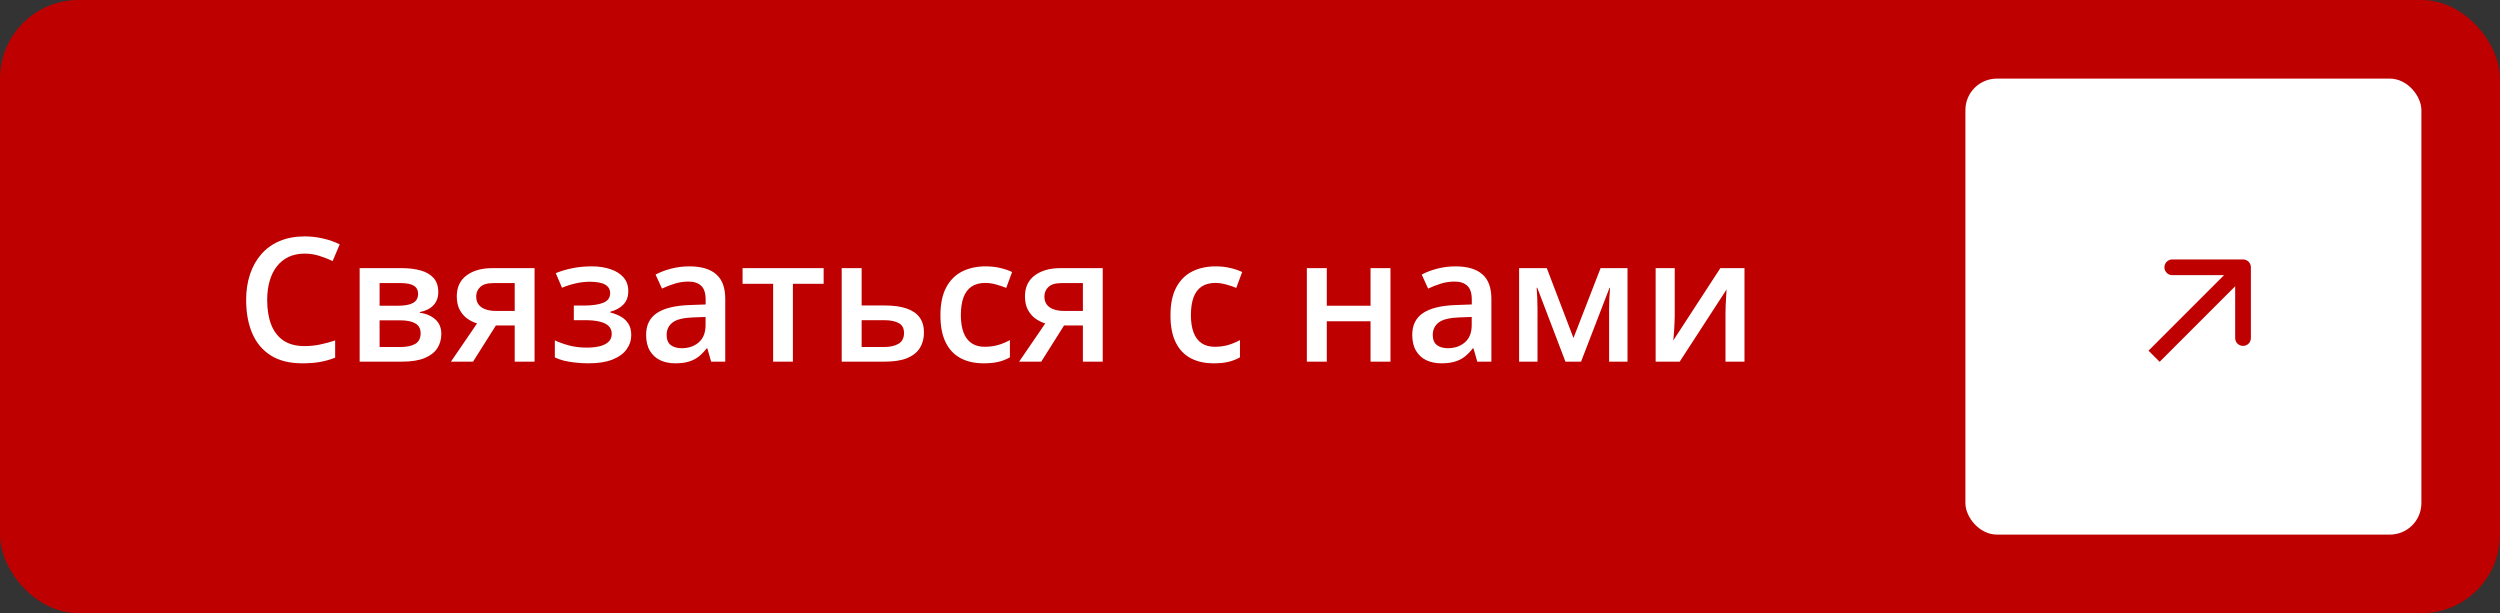
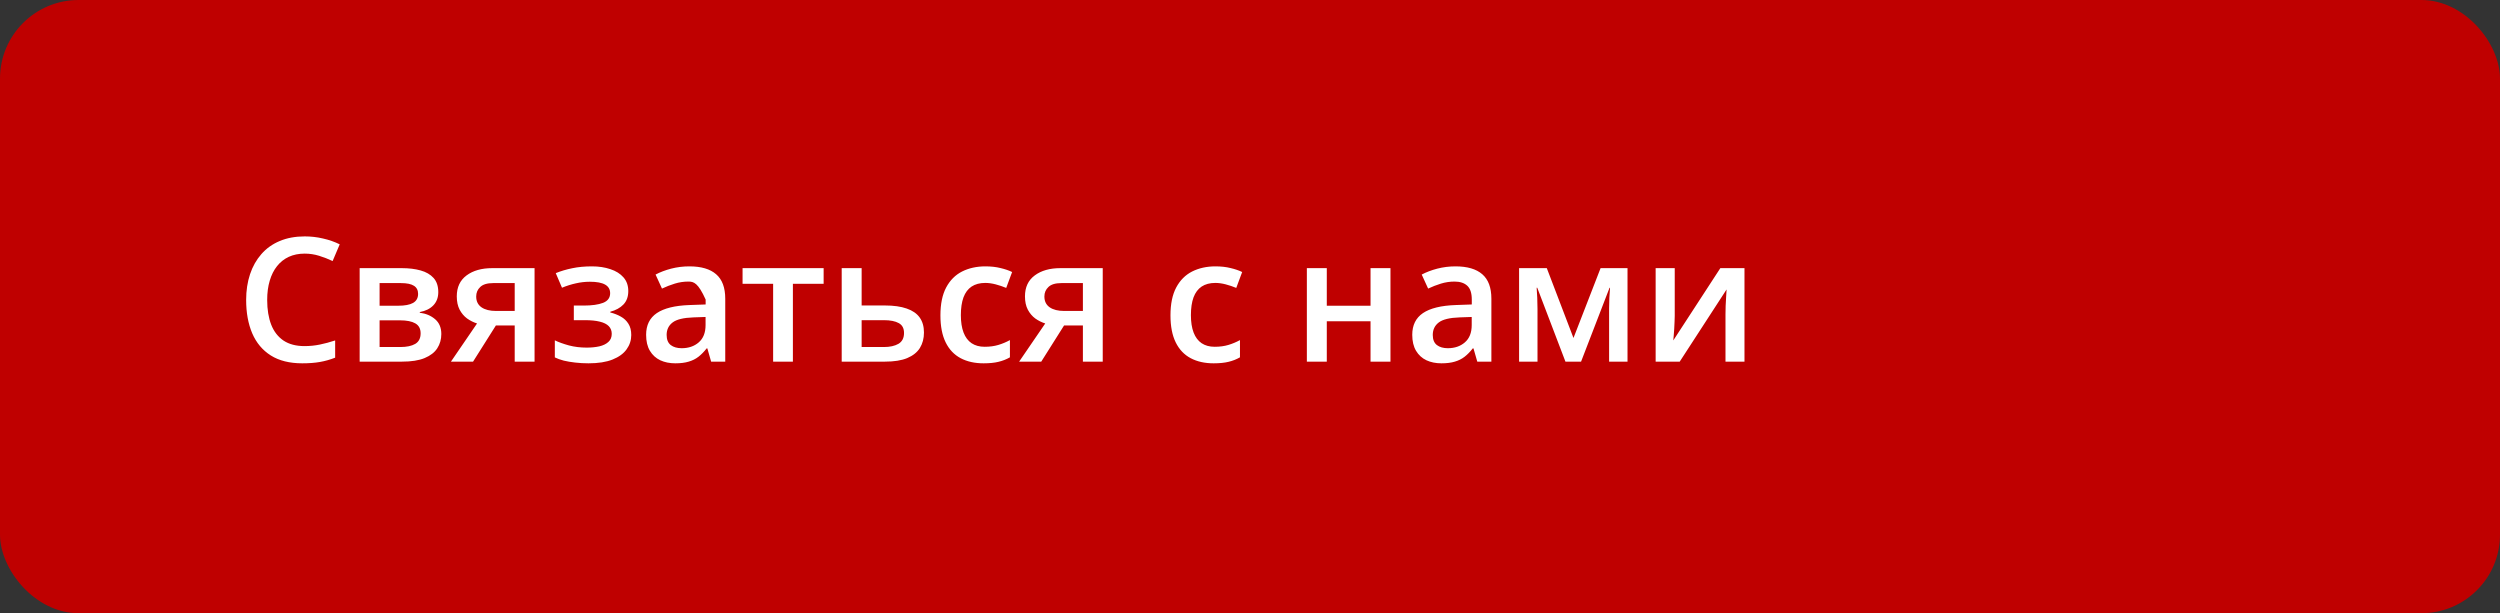
<svg xmlns="http://www.w3.org/2000/svg" width="159" height="39" viewBox="0 0 159 39" fill="none">
  <rect x="0" y="0" width="159" height="39" fill="#333333" stroke="none" />
  <rect width="159" height="39" rx="5" fill="#BF0000" />
-   <rect x="125" y="5" width="29" height="29" rx="2" fill="white" />
  <path d="M143.157 17C143.157 16.724 142.933 16.5 142.657 16.5H138.157C137.881 16.5 137.657 16.724 137.657 17C137.657 17.276 137.881 17.5 138.157 17.5H142.157V21.5C142.157 21.776 142.381 22 142.657 22C142.933 22 143.157 21.776 143.157 21.5V17ZM137 22.657L137.354 23.01L143.01 17.354L142.657 17L142.303 16.646L136.646 22.303L137 22.657Z" fill="#BF0000" />
-   <path d="M19.377 16.13C19.002 16.13 18.665 16.198 18.368 16.334C18.074 16.471 17.825 16.668 17.621 16.925C17.417 17.18 17.261 17.489 17.154 17.855C17.046 18.216 16.993 18.624 16.993 19.079C16.993 19.688 17.079 20.212 17.25 20.653C17.422 21.09 17.684 21.426 18.035 21.663C18.386 21.895 18.83 22.012 19.367 22.012C19.7 22.012 20.024 21.98 20.339 21.915C20.654 21.851 20.98 21.763 21.316 21.652V22.748C20.998 22.873 20.675 22.964 20.35 23.021C20.024 23.079 19.648 23.107 19.222 23.107C18.42 23.107 17.754 22.941 17.224 22.608C16.697 22.275 16.303 21.806 16.042 21.201C15.784 20.596 15.655 19.887 15.655 19.074C15.655 18.479 15.738 17.935 15.902 17.441C16.067 16.947 16.307 16.521 16.622 16.163C16.937 15.801 17.326 15.523 17.788 15.33C18.253 15.133 18.785 15.035 19.383 15.035C19.777 15.035 20.163 15.079 20.543 15.169C20.926 15.255 21.281 15.378 21.606 15.54L21.155 16.603C20.883 16.474 20.599 16.363 20.301 16.27C20.004 16.177 19.696 16.13 19.377 16.13ZM27.875 18.58C27.875 18.923 27.769 19.204 27.558 19.423C27.35 19.638 27.064 19.779 26.698 19.847V19.89C27.088 19.94 27.414 20.078 27.676 20.304C27.937 20.529 28.068 20.843 28.068 21.244C28.068 21.584 27.982 21.886 27.81 22.151C27.642 22.413 27.373 22.62 27.004 22.774C26.639 22.925 26.161 23 25.57 23H22.874V17.054H25.56C26.004 17.054 26.399 17.102 26.747 17.199C27.098 17.296 27.373 17.455 27.574 17.677C27.774 17.899 27.875 18.2 27.875 18.58ZM26.752 21.201C26.752 20.907 26.639 20.696 26.414 20.567C26.192 20.438 25.866 20.373 25.436 20.373H24.142V22.071H25.463C25.864 22.071 26.179 22.005 26.408 21.872C26.637 21.736 26.752 21.512 26.752 21.201ZM26.591 18.692C26.591 18.46 26.503 18.288 26.328 18.177C26.152 18.062 25.877 18.005 25.5 18.005H24.142V19.444H25.329C25.744 19.444 26.057 19.385 26.269 19.267C26.483 19.145 26.591 18.954 26.591 18.692ZM30.087 23H28.68L30.34 20.572C30.114 20.501 29.903 20.395 29.706 20.255C29.513 20.112 29.355 19.926 29.233 19.697C29.112 19.464 29.051 19.181 29.051 18.848C29.051 18.268 29.259 17.824 29.674 17.516C30.089 17.208 30.632 17.054 31.301 17.054H33.998V23H32.735V20.701H31.538L30.087 23ZM30.286 18.859C30.286 19.16 30.399 19.389 30.625 19.546C30.85 19.7 31.158 19.777 31.548 19.777H32.735V18.005H31.366C30.99 18.005 30.716 18.087 30.544 18.252C30.372 18.413 30.286 18.615 30.286 18.859ZM37.645 16.941C38.081 16.941 38.474 17 38.821 17.119C39.172 17.233 39.449 17.407 39.653 17.64C39.857 17.872 39.959 18.162 39.959 18.51C39.959 18.868 39.856 19.154 39.648 19.369C39.444 19.58 39.166 19.733 38.815 19.826V19.874C39.062 19.935 39.286 20.023 39.487 20.137C39.687 20.248 39.847 20.399 39.965 20.588C40.087 20.775 40.148 21.015 40.148 21.308C40.148 21.641 40.049 21.944 39.852 22.216C39.659 22.488 39.361 22.705 38.96 22.866C38.559 23.027 38.049 23.107 37.43 23.107C37.133 23.107 36.85 23.091 36.581 23.059C36.316 23.03 36.074 22.989 35.856 22.936C35.638 22.878 35.448 22.81 35.287 22.731V21.646C35.534 21.765 35.833 21.872 36.184 21.969C36.535 22.062 36.91 22.108 37.312 22.108C37.609 22.108 37.877 22.081 38.117 22.028C38.361 21.971 38.552 21.877 38.692 21.748C38.835 21.62 38.907 21.448 38.907 21.233C38.907 21.036 38.844 20.873 38.719 20.744C38.593 20.615 38.405 20.52 38.155 20.459C37.904 20.395 37.587 20.363 37.204 20.363H36.495V19.434H37.118C37.645 19.434 38.056 19.376 38.353 19.262C38.654 19.144 38.805 18.939 38.805 18.649C38.805 18.406 38.699 18.223 38.488 18.102C38.276 17.98 37.953 17.919 37.516 17.919C37.215 17.919 36.918 17.953 36.624 18.021C36.33 18.085 36.037 18.178 35.743 18.3L35.346 17.371C35.672 17.239 36.021 17.135 36.393 17.06C36.766 16.981 37.183 16.941 37.645 16.941ZM43.843 16.941C44.595 16.941 45.162 17.108 45.545 17.441C45.932 17.774 46.126 18.293 46.126 18.998V23H45.228L44.987 22.157H44.944C44.776 22.372 44.602 22.549 44.423 22.689C44.244 22.828 44.036 22.932 43.8 23C43.567 23.072 43.282 23.107 42.946 23.107C42.591 23.107 42.274 23.043 41.995 22.914C41.716 22.782 41.496 22.581 41.334 22.312C41.173 22.044 41.093 21.704 41.093 21.292C41.093 20.68 41.32 20.22 41.775 19.912C42.233 19.604 42.924 19.434 43.848 19.401L44.879 19.364V19.052C44.879 18.64 44.783 18.347 44.589 18.171C44.4 17.996 44.131 17.908 43.784 17.908C43.486 17.908 43.198 17.951 42.919 18.037C42.64 18.123 42.367 18.229 42.102 18.354L41.694 17.462C41.984 17.308 42.314 17.183 42.683 17.086C43.055 16.99 43.442 16.941 43.843 16.941ZM44.874 20.159L44.106 20.186C43.476 20.207 43.033 20.314 42.779 20.508C42.525 20.701 42.398 20.966 42.398 21.303C42.398 21.596 42.486 21.811 42.661 21.947C42.837 22.08 43.068 22.146 43.354 22.146C43.791 22.146 44.153 22.023 44.439 21.775C44.729 21.525 44.874 21.158 44.874 20.674V20.159ZM52.383 18.048H50.428V23H49.171V18.048H47.227V17.054H52.383V18.048ZM54.8 19.428H56.277C56.835 19.428 57.297 19.493 57.663 19.622C58.031 19.747 58.307 19.937 58.49 20.191C58.672 20.445 58.764 20.764 58.764 21.147C58.764 21.523 58.678 21.851 58.506 22.13C58.334 22.406 58.065 22.62 57.7 22.774C57.339 22.925 56.866 23 56.282 23H53.532V17.054H54.8V19.428ZM57.496 21.179C57.496 20.882 57.385 20.672 57.163 20.551C56.941 20.425 56.624 20.363 56.212 20.363H54.8V22.071H56.223C56.599 22.071 56.905 22.003 57.142 21.867C57.378 21.727 57.496 21.498 57.496 21.179ZM62.556 23.107C61.993 23.107 61.507 22.998 61.095 22.78C60.683 22.561 60.366 22.227 60.144 21.775C59.922 21.324 59.811 20.751 59.811 20.057C59.811 19.333 59.933 18.742 60.176 18.284C60.42 17.826 60.756 17.488 61.186 17.269C61.619 17.051 62.115 16.941 62.674 16.941C63.028 16.941 63.349 16.977 63.635 17.049C63.925 17.117 64.171 17.201 64.371 17.301L63.995 18.311C63.777 18.221 63.553 18.146 63.324 18.085C63.095 18.025 62.874 17.994 62.663 17.994C62.316 17.994 62.026 18.071 61.793 18.225C61.564 18.379 61.392 18.608 61.277 18.913C61.166 19.217 61.111 19.595 61.111 20.046C61.111 20.483 61.168 20.852 61.283 21.152C61.397 21.45 61.567 21.675 61.793 21.829C62.019 21.98 62.296 22.055 62.626 22.055C62.951 22.055 63.243 22.015 63.501 21.936C63.759 21.858 64.002 21.756 64.231 21.63V22.726C64.006 22.855 63.764 22.95 63.506 23.011C63.248 23.075 62.932 23.107 62.556 23.107ZM66.224 23H64.817L66.477 20.572C66.251 20.501 66.04 20.395 65.843 20.255C65.649 20.112 65.492 19.926 65.37 19.697C65.248 19.464 65.188 19.181 65.188 18.848C65.188 18.268 65.395 17.824 65.811 17.516C66.226 17.208 66.768 17.054 67.438 17.054H70.134V23H68.872V20.701H67.674L66.224 23ZM66.423 18.859C66.423 19.16 66.536 19.389 66.761 19.546C66.987 19.7 67.295 19.777 67.685 19.777H68.872V18.005H67.502C67.126 18.005 66.853 18.087 66.681 18.252C66.509 18.413 66.423 18.615 66.423 18.859ZM77.186 23.107C76.624 23.107 76.137 22.998 75.726 22.78C75.314 22.561 74.997 22.227 74.775 21.775C74.553 21.324 74.442 20.751 74.442 20.057C74.442 19.333 74.564 18.742 74.807 18.284C75.051 17.826 75.387 17.488 75.817 17.269C76.25 17.051 76.746 16.941 77.305 16.941C77.659 16.941 77.98 16.977 78.266 17.049C78.556 17.117 78.801 17.201 79.002 17.301L78.626 18.311C78.408 18.221 78.184 18.146 77.955 18.085C77.725 18.025 77.505 17.994 77.294 17.994C76.947 17.994 76.657 18.071 76.424 18.225C76.195 18.379 76.023 18.608 75.908 18.913C75.797 19.217 75.742 19.595 75.742 20.046C75.742 20.483 75.799 20.852 75.914 21.152C76.028 21.45 76.198 21.675 76.424 21.829C76.649 21.98 76.927 22.055 77.256 22.055C77.582 22.055 77.874 22.015 78.132 21.936C78.39 21.858 78.633 21.756 78.862 21.63V22.726C78.637 22.855 78.395 22.95 78.137 23.011C77.879 23.075 77.562 23.107 77.186 23.107ZM84.384 17.054V19.444H87.166V17.054H88.434V23H87.166V20.433H84.384V23H83.116V17.054H84.384ZM92.569 16.941C93.321 16.941 93.889 17.108 94.272 17.441C94.659 17.774 94.852 18.293 94.852 18.998V23H93.955L93.713 22.157H93.67C93.502 22.372 93.329 22.549 93.149 22.689C92.97 22.828 92.763 22.932 92.526 23C92.294 23.072 92.009 23.107 91.672 23.107C91.318 23.107 91.001 23.043 90.722 22.914C90.442 22.782 90.222 22.581 90.061 22.312C89.9 22.044 89.819 21.704 89.819 21.292C89.819 20.68 90.047 20.22 90.501 19.912C90.96 19.604 91.651 19.434 92.575 19.401L93.606 19.364V19.052C93.606 18.64 93.509 18.347 93.316 18.171C93.126 17.996 92.858 17.908 92.51 17.908C92.213 17.908 91.925 17.951 91.645 18.037C91.366 18.123 91.094 18.229 90.829 18.354L90.421 17.462C90.711 17.308 91.04 17.183 91.409 17.086C91.782 16.99 92.168 16.941 92.569 16.941ZM93.601 20.159L92.832 20.186C92.202 20.207 91.76 20.314 91.506 20.508C91.252 20.701 91.124 20.966 91.124 21.303C91.124 21.596 91.212 21.811 91.388 21.947C91.563 22.08 91.794 22.146 92.081 22.146C92.517 22.146 92.879 22.023 93.165 21.775C93.456 21.525 93.601 21.158 93.601 20.674V20.159ZM103.51 17.054V23H102.339V19.605C102.339 19.384 102.345 19.162 102.355 18.939C102.366 18.717 102.381 18.506 102.398 18.306H102.366L100.556 23H99.562L97.769 18.3H97.731C97.749 18.504 97.761 18.716 97.769 18.934C97.779 19.152 97.785 19.389 97.785 19.643V23H96.614V17.054H98.376L100.073 21.496L101.797 17.054H103.51ZM106.513 17.054V20.089C106.513 20.186 106.509 20.309 106.502 20.459C106.498 20.606 106.491 20.76 106.48 20.921C106.47 21.079 106.459 21.224 106.448 21.356C106.438 21.489 106.429 21.587 106.421 21.652L109.413 17.054H110.949V23H109.741V19.998C109.741 19.84 109.744 19.657 109.751 19.45C109.762 19.242 109.773 19.041 109.784 18.848C109.798 18.655 109.807 18.508 109.811 18.408L106.83 23H105.299V17.054H106.513Z" fill="white" />
+   <path d="M19.377 16.13C19.002 16.13 18.665 16.198 18.368 16.334C18.074 16.471 17.825 16.668 17.621 16.925C17.417 17.18 17.261 17.489 17.154 17.855C17.046 18.216 16.993 18.624 16.993 19.079C16.993 19.688 17.079 20.212 17.25 20.653C17.422 21.09 17.684 21.426 18.035 21.663C18.386 21.895 18.83 22.012 19.367 22.012C19.7 22.012 20.024 21.98 20.339 21.915C20.654 21.851 20.98 21.763 21.316 21.652V22.748C20.998 22.873 20.675 22.964 20.35 23.021C20.024 23.079 19.648 23.107 19.222 23.107C18.42 23.107 17.754 22.941 17.224 22.608C16.697 22.275 16.303 21.806 16.042 21.201C15.784 20.596 15.655 19.887 15.655 19.074C15.655 18.479 15.738 17.935 15.902 17.441C16.067 16.947 16.307 16.521 16.622 16.163C16.937 15.801 17.326 15.523 17.788 15.33C18.253 15.133 18.785 15.035 19.383 15.035C19.777 15.035 20.163 15.079 20.543 15.169C20.926 15.255 21.281 15.378 21.606 15.54L21.155 16.603C20.883 16.474 20.599 16.363 20.301 16.27C20.004 16.177 19.696 16.13 19.377 16.13ZM27.875 18.58C27.875 18.923 27.769 19.204 27.558 19.423C27.35 19.638 27.064 19.779 26.698 19.847V19.89C27.088 19.94 27.414 20.078 27.676 20.304C27.937 20.529 28.068 20.843 28.068 21.244C28.068 21.584 27.982 21.886 27.81 22.151C27.642 22.413 27.373 22.62 27.004 22.774C26.639 22.925 26.161 23 25.57 23H22.874V17.054H25.56C26.004 17.054 26.399 17.102 26.747 17.199C27.098 17.296 27.373 17.455 27.574 17.677C27.774 17.899 27.875 18.2 27.875 18.58ZM26.752 21.201C26.752 20.907 26.639 20.696 26.414 20.567C26.192 20.438 25.866 20.373 25.436 20.373H24.142V22.071H25.463C25.864 22.071 26.179 22.005 26.408 21.872C26.637 21.736 26.752 21.512 26.752 21.201ZM26.591 18.692C26.591 18.46 26.503 18.288 26.328 18.177C26.152 18.062 25.877 18.005 25.5 18.005H24.142V19.444H25.329C25.744 19.444 26.057 19.385 26.269 19.267C26.483 19.145 26.591 18.954 26.591 18.692ZM30.087 23H28.68L30.34 20.572C30.114 20.501 29.903 20.395 29.706 20.255C29.513 20.112 29.355 19.926 29.233 19.697C29.112 19.464 29.051 19.181 29.051 18.848C29.051 18.268 29.259 17.824 29.674 17.516C30.089 17.208 30.632 17.054 31.301 17.054H33.998V23H32.735V20.701H31.538L30.087 23ZM30.286 18.859C30.286 19.16 30.399 19.389 30.625 19.546C30.85 19.7 31.158 19.777 31.548 19.777H32.735V18.005H31.366C30.99 18.005 30.716 18.087 30.544 18.252C30.372 18.413 30.286 18.615 30.286 18.859ZM37.645 16.941C38.081 16.941 38.474 17 38.821 17.119C39.172 17.233 39.449 17.407 39.653 17.64C39.857 17.872 39.959 18.162 39.959 18.51C39.959 18.868 39.856 19.154 39.648 19.369C39.444 19.58 39.166 19.733 38.815 19.826V19.874C39.062 19.935 39.286 20.023 39.487 20.137C39.687 20.248 39.847 20.399 39.965 20.588C40.087 20.775 40.148 21.015 40.148 21.308C40.148 21.641 40.049 21.944 39.852 22.216C39.659 22.488 39.361 22.705 38.96 22.866C38.559 23.027 38.049 23.107 37.43 23.107C37.133 23.107 36.85 23.091 36.581 23.059C36.316 23.03 36.074 22.989 35.856 22.936C35.638 22.878 35.448 22.81 35.287 22.731V21.646C35.534 21.765 35.833 21.872 36.184 21.969C36.535 22.062 36.91 22.108 37.312 22.108C37.609 22.108 37.877 22.081 38.117 22.028C38.361 21.971 38.552 21.877 38.692 21.748C38.835 21.62 38.907 21.448 38.907 21.233C38.907 21.036 38.844 20.873 38.719 20.744C38.593 20.615 38.405 20.52 38.155 20.459C37.904 20.395 37.587 20.363 37.204 20.363H36.495V19.434H37.118C37.645 19.434 38.056 19.376 38.353 19.262C38.654 19.144 38.805 18.939 38.805 18.649C38.805 18.406 38.699 18.223 38.488 18.102C38.276 17.98 37.953 17.919 37.516 17.919C37.215 17.919 36.918 17.953 36.624 18.021C36.33 18.085 36.037 18.178 35.743 18.3L35.346 17.371C35.672 17.239 36.021 17.135 36.393 17.06C36.766 16.981 37.183 16.941 37.645 16.941ZM43.843 16.941C44.595 16.941 45.162 17.108 45.545 17.441C45.932 17.774 46.126 18.293 46.126 18.998V23H45.228L44.987 22.157H44.944C44.776 22.372 44.602 22.549 44.423 22.689C44.244 22.828 44.036 22.932 43.8 23C43.567 23.072 43.282 23.107 42.946 23.107C42.591 23.107 42.274 23.043 41.995 22.914C41.716 22.782 41.496 22.581 41.334 22.312C41.173 22.044 41.093 21.704 41.093 21.292C41.093 20.68 41.32 20.22 41.775 19.912C42.233 19.604 42.924 19.434 43.848 19.401L44.879 19.364V19.052C44.4 17.996 44.131 17.908 43.784 17.908C43.486 17.908 43.198 17.951 42.919 18.037C42.64 18.123 42.367 18.229 42.102 18.354L41.694 17.462C41.984 17.308 42.314 17.183 42.683 17.086C43.055 16.99 43.442 16.941 43.843 16.941ZM44.874 20.159L44.106 20.186C43.476 20.207 43.033 20.314 42.779 20.508C42.525 20.701 42.398 20.966 42.398 21.303C42.398 21.596 42.486 21.811 42.661 21.947C42.837 22.08 43.068 22.146 43.354 22.146C43.791 22.146 44.153 22.023 44.439 21.775C44.729 21.525 44.874 21.158 44.874 20.674V20.159ZM52.383 18.048H50.428V23H49.171V18.048H47.227V17.054H52.383V18.048ZM54.8 19.428H56.277C56.835 19.428 57.297 19.493 57.663 19.622C58.031 19.747 58.307 19.937 58.49 20.191C58.672 20.445 58.764 20.764 58.764 21.147C58.764 21.523 58.678 21.851 58.506 22.13C58.334 22.406 58.065 22.62 57.7 22.774C57.339 22.925 56.866 23 56.282 23H53.532V17.054H54.8V19.428ZM57.496 21.179C57.496 20.882 57.385 20.672 57.163 20.551C56.941 20.425 56.624 20.363 56.212 20.363H54.8V22.071H56.223C56.599 22.071 56.905 22.003 57.142 21.867C57.378 21.727 57.496 21.498 57.496 21.179ZM62.556 23.107C61.993 23.107 61.507 22.998 61.095 22.78C60.683 22.561 60.366 22.227 60.144 21.775C59.922 21.324 59.811 20.751 59.811 20.057C59.811 19.333 59.933 18.742 60.176 18.284C60.42 17.826 60.756 17.488 61.186 17.269C61.619 17.051 62.115 16.941 62.674 16.941C63.028 16.941 63.349 16.977 63.635 17.049C63.925 17.117 64.171 17.201 64.371 17.301L63.995 18.311C63.777 18.221 63.553 18.146 63.324 18.085C63.095 18.025 62.874 17.994 62.663 17.994C62.316 17.994 62.026 18.071 61.793 18.225C61.564 18.379 61.392 18.608 61.277 18.913C61.166 19.217 61.111 19.595 61.111 20.046C61.111 20.483 61.168 20.852 61.283 21.152C61.397 21.45 61.567 21.675 61.793 21.829C62.019 21.98 62.296 22.055 62.626 22.055C62.951 22.055 63.243 22.015 63.501 21.936C63.759 21.858 64.002 21.756 64.231 21.63V22.726C64.006 22.855 63.764 22.95 63.506 23.011C63.248 23.075 62.932 23.107 62.556 23.107ZM66.224 23H64.817L66.477 20.572C66.251 20.501 66.04 20.395 65.843 20.255C65.649 20.112 65.492 19.926 65.37 19.697C65.248 19.464 65.188 19.181 65.188 18.848C65.188 18.268 65.395 17.824 65.811 17.516C66.226 17.208 66.768 17.054 67.438 17.054H70.134V23H68.872V20.701H67.674L66.224 23ZM66.423 18.859C66.423 19.16 66.536 19.389 66.761 19.546C66.987 19.7 67.295 19.777 67.685 19.777H68.872V18.005H67.502C67.126 18.005 66.853 18.087 66.681 18.252C66.509 18.413 66.423 18.615 66.423 18.859ZM77.186 23.107C76.624 23.107 76.137 22.998 75.726 22.78C75.314 22.561 74.997 22.227 74.775 21.775C74.553 21.324 74.442 20.751 74.442 20.057C74.442 19.333 74.564 18.742 74.807 18.284C75.051 17.826 75.387 17.488 75.817 17.269C76.25 17.051 76.746 16.941 77.305 16.941C77.659 16.941 77.98 16.977 78.266 17.049C78.556 17.117 78.801 17.201 79.002 17.301L78.626 18.311C78.408 18.221 78.184 18.146 77.955 18.085C77.725 18.025 77.505 17.994 77.294 17.994C76.947 17.994 76.657 18.071 76.424 18.225C76.195 18.379 76.023 18.608 75.908 18.913C75.797 19.217 75.742 19.595 75.742 20.046C75.742 20.483 75.799 20.852 75.914 21.152C76.028 21.45 76.198 21.675 76.424 21.829C76.649 21.98 76.927 22.055 77.256 22.055C77.582 22.055 77.874 22.015 78.132 21.936C78.39 21.858 78.633 21.756 78.862 21.63V22.726C78.637 22.855 78.395 22.95 78.137 23.011C77.879 23.075 77.562 23.107 77.186 23.107ZM84.384 17.054V19.444H87.166V17.054H88.434V23H87.166V20.433H84.384V23H83.116V17.054H84.384ZM92.569 16.941C93.321 16.941 93.889 17.108 94.272 17.441C94.659 17.774 94.852 18.293 94.852 18.998V23H93.955L93.713 22.157H93.67C93.502 22.372 93.329 22.549 93.149 22.689C92.97 22.828 92.763 22.932 92.526 23C92.294 23.072 92.009 23.107 91.672 23.107C91.318 23.107 91.001 23.043 90.722 22.914C90.442 22.782 90.222 22.581 90.061 22.312C89.9 22.044 89.819 21.704 89.819 21.292C89.819 20.68 90.047 20.22 90.501 19.912C90.96 19.604 91.651 19.434 92.575 19.401L93.606 19.364V19.052C93.606 18.64 93.509 18.347 93.316 18.171C93.126 17.996 92.858 17.908 92.51 17.908C92.213 17.908 91.925 17.951 91.645 18.037C91.366 18.123 91.094 18.229 90.829 18.354L90.421 17.462C90.711 17.308 91.04 17.183 91.409 17.086C91.782 16.99 92.168 16.941 92.569 16.941ZM93.601 20.159L92.832 20.186C92.202 20.207 91.76 20.314 91.506 20.508C91.252 20.701 91.124 20.966 91.124 21.303C91.124 21.596 91.212 21.811 91.388 21.947C91.563 22.08 91.794 22.146 92.081 22.146C92.517 22.146 92.879 22.023 93.165 21.775C93.456 21.525 93.601 21.158 93.601 20.674V20.159ZM103.51 17.054V23H102.339V19.605C102.339 19.384 102.345 19.162 102.355 18.939C102.366 18.717 102.381 18.506 102.398 18.306H102.366L100.556 23H99.562L97.769 18.3H97.731C97.749 18.504 97.761 18.716 97.769 18.934C97.779 19.152 97.785 19.389 97.785 19.643V23H96.614V17.054H98.376L100.073 21.496L101.797 17.054H103.51ZM106.513 17.054V20.089C106.513 20.186 106.509 20.309 106.502 20.459C106.498 20.606 106.491 20.76 106.48 20.921C106.47 21.079 106.459 21.224 106.448 21.356C106.438 21.489 106.429 21.587 106.421 21.652L109.413 17.054H110.949V23H109.741V19.998C109.741 19.84 109.744 19.657 109.751 19.45C109.762 19.242 109.773 19.041 109.784 18.848C109.798 18.655 109.807 18.508 109.811 18.408L106.83 23H105.299V17.054H106.513Z" fill="white" />
</svg>